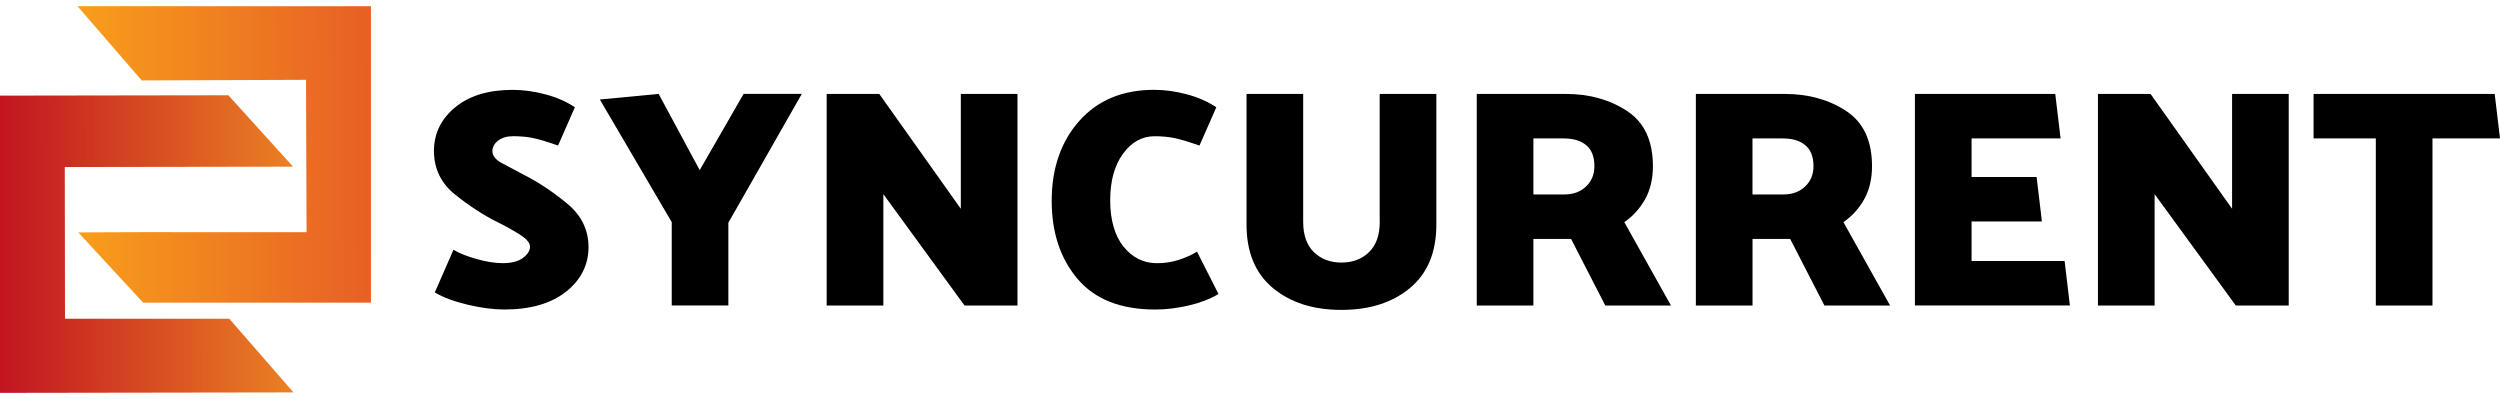
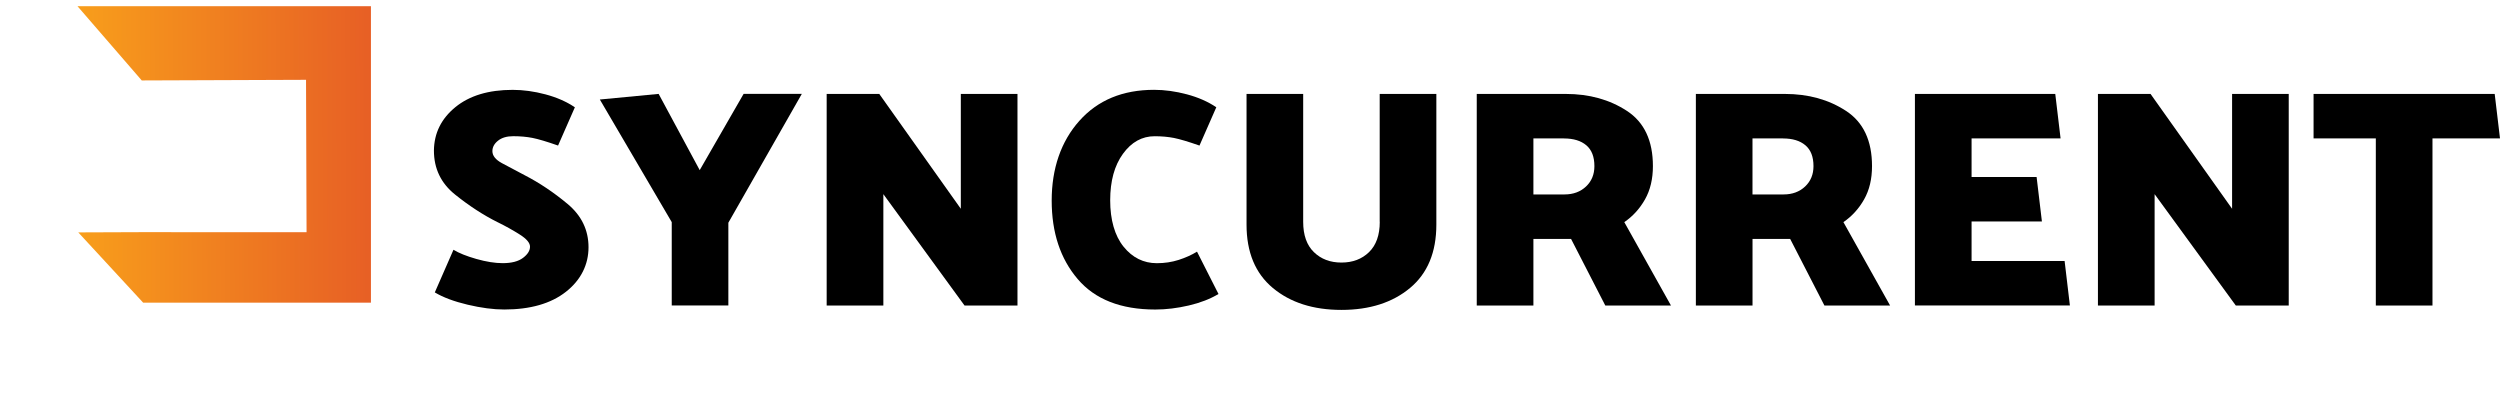
<svg xmlns="http://www.w3.org/2000/svg" width="213" height="34" viewBox="0 0 213 34" fill="none">
  <g clip-path="url(#clip0_235_533)">
    <path d="M42.381 18.925C41.178 18.323 39.978 17.544 38.775 16.578C37.571 15.615 36.97 14.364 36.97 12.827C36.987 11.342 37.597 10.11 38.8 9.127C40.003 8.147 41.627 7.656 43.678 7.656C44.578 7.656 45.511 7.783 46.474 8.04C47.437 8.297 48.273 8.664 48.979 9.142L47.547 12.401C46.592 12.065 45.866 11.85 45.372 11.751C44.878 11.655 44.33 11.604 43.728 11.604C43.18 11.604 42.748 11.732 42.429 11.989C42.11 12.245 41.952 12.542 41.952 12.875C41.952 13.265 42.22 13.604 42.76 13.898C43.299 14.189 43.94 14.53 44.68 14.917C45.954 15.572 47.182 16.394 48.366 17.383C49.549 18.374 50.142 19.603 50.142 21.069C50.142 22.534 49.501 23.853 48.219 24.859C46.937 25.867 45.183 26.37 42.957 26.37C42.039 26.37 41 26.234 39.842 25.96C38.684 25.686 37.752 25.336 37.046 24.913L38.636 21.28C39.096 21.563 39.746 21.823 40.585 22.063C41.424 22.3 42.172 22.421 42.825 22.421C43.584 22.421 44.163 22.272 44.562 21.97C44.96 21.67 45.157 21.351 45.157 21.015C45.157 20.696 44.867 20.351 44.282 19.981C43.697 19.611 43.062 19.255 42.373 18.919L42.381 18.925Z" fill="black" />
    <path d="M57.232 26.031V18.925L51.106 8.478L56.116 8L59.615 14.496L63.355 8H68.314L62.056 18.976V26.028H57.229L57.232 26.031Z" fill="black" />
    <path d="M70.432 26.031V8.003H74.914L81.862 17.787V8.003H86.689V26.034H82.181L75.262 16.541V26.034H70.435L70.432 26.031Z" fill="black" />
    <path d="M102.197 12.403C101.243 12.068 100.517 11.853 100.022 11.754C99.528 11.658 98.98 11.607 98.379 11.607C97.3 11.607 96.399 12.107 95.676 13.104C94.95 14.104 94.588 15.423 94.588 17.069C94.588 18.716 94.97 20.083 95.73 21.02C96.489 21.958 97.435 22.424 98.565 22.424C99.22 22.424 99.839 22.331 100.421 22.145C101.002 21.958 101.525 21.724 101.985 21.441L103.815 25.048C103.109 25.472 102.265 25.799 101.282 26.028C100.299 26.257 99.35 26.372 98.432 26.372C95.498 26.372 93.292 25.506 91.818 23.774C90.341 22.043 89.604 19.814 89.604 17.092C89.604 14.369 90.392 12.05 91.965 10.291C93.538 8.531 95.659 7.653 98.328 7.653C99.229 7.653 100.161 7.78 101.124 8.037C102.087 8.294 102.923 8.661 103.629 9.139L102.197 12.398V12.403Z" fill="black" />
    <path d="M117.55 18.899V8.003H122.377V19.139C122.377 21.489 121.631 23.288 120.137 24.534C118.643 25.779 116.694 26.404 114.291 26.404C111.887 26.404 109.938 25.779 108.444 24.534C106.95 23.288 106.205 21.489 106.205 19.139V8.003H111.031V18.899C111.031 20.032 111.336 20.893 111.946 21.483C112.556 22.077 113.339 22.37 114.293 22.37C115.248 22.37 116.03 22.074 116.64 21.483C117.25 20.89 117.556 20.029 117.556 18.899H117.55Z" fill="black" />
    <path d="M125.819 26.031V8.003H133.403C135.399 8.003 137.136 8.483 138.614 9.449C140.088 10.412 140.828 11.98 140.828 14.155C140.828 15.25 140.602 16.197 140.153 16.99C139.704 17.784 139.113 18.43 138.39 18.925L142.367 26.031H136.772L133.855 20.357H130.646V26.031H125.819ZM133.245 11.793H130.646V16.566H133.298C134.041 16.566 134.651 16.34 135.128 15.891C135.606 15.44 135.843 14.861 135.843 14.155C135.843 13.358 135.614 12.768 135.154 12.378C134.693 11.988 134.058 11.796 133.245 11.796V11.793Z" fill="black" />
    <path d="M144.488 26.031V8.003H152.071C154.068 8.003 155.805 8.483 157.282 9.449C158.757 10.412 159.496 11.98 159.496 14.155C159.496 15.25 159.271 16.197 158.821 16.99C158.372 17.784 157.782 18.43 157.059 18.925L161.036 26.031H155.441L152.523 20.357H149.315V26.031H144.488ZM151.91 11.793H149.312V16.566H151.964C152.707 16.566 153.317 16.34 153.794 15.891C154.272 15.44 154.509 14.861 154.509 14.155C154.509 13.358 154.28 12.768 153.82 12.378C153.359 11.988 152.724 11.796 151.91 11.796V11.793Z" fill="black" />
    <path d="M163.151 26.031V8.003H175.109L175.561 11.793H167.978V15.081H173.519L173.971 18.871H167.978V22.238H175.905L176.355 26.028H163.151V26.031Z" fill="black" />
    <path d="M178.744 26.031V8.003H183.226L190.174 17.787V8.003H195V26.034H190.493L183.573 16.541V26.034H178.747L178.744 26.031Z" fill="black" />
    <path d="M202.42 26.031V11.793H197.116V8.003H212.548L213 11.793H207.247V26.031H202.42Z" fill="black" />
-     <path d="M0 8.147L19.454 8.116L24.972 14.2L19.677 14.208L5.519 14.231L5.538 27.158H19.538L25.003 33.433L0 33.473V8.147Z" fill="url(#paint0_linear_235_533)" />
    <path d="M31.604 25.788H12.198L6.668 19.8L11.961 19.78L26.119 19.783L26.074 6.8L12.077 6.854L6.601 0.527H31.604V25.788Z" fill="url(#paint1_linear_235_533)" />
  </g>
  <defs>
    <linearGradient id="paint0_linear_235_533" x1="24.976" y1="20.758" x2="-0.025" y2="20.797" gradientUnits="userSpaceOnUse">
      <stop stop-color="#EB8123" />
      <stop offset="0.99" stop-color="#C21521" />
    </linearGradient>
    <linearGradient id="paint1_linear_235_533" x1="31.65" y1="13.115" x2="6.647" y2="13.207" gradientUnits="userSpaceOnUse">
      <stop stop-color="#E75F25" />
      <stop offset="1" stop-color="#F89E1B" />
    </linearGradient>
    <clipPath id="clip0_235_533">
      <rect width="213" height="32.945" fill="white" transform="translate(0 0.527)" />
    </clipPath>
  </defs>
</svg>